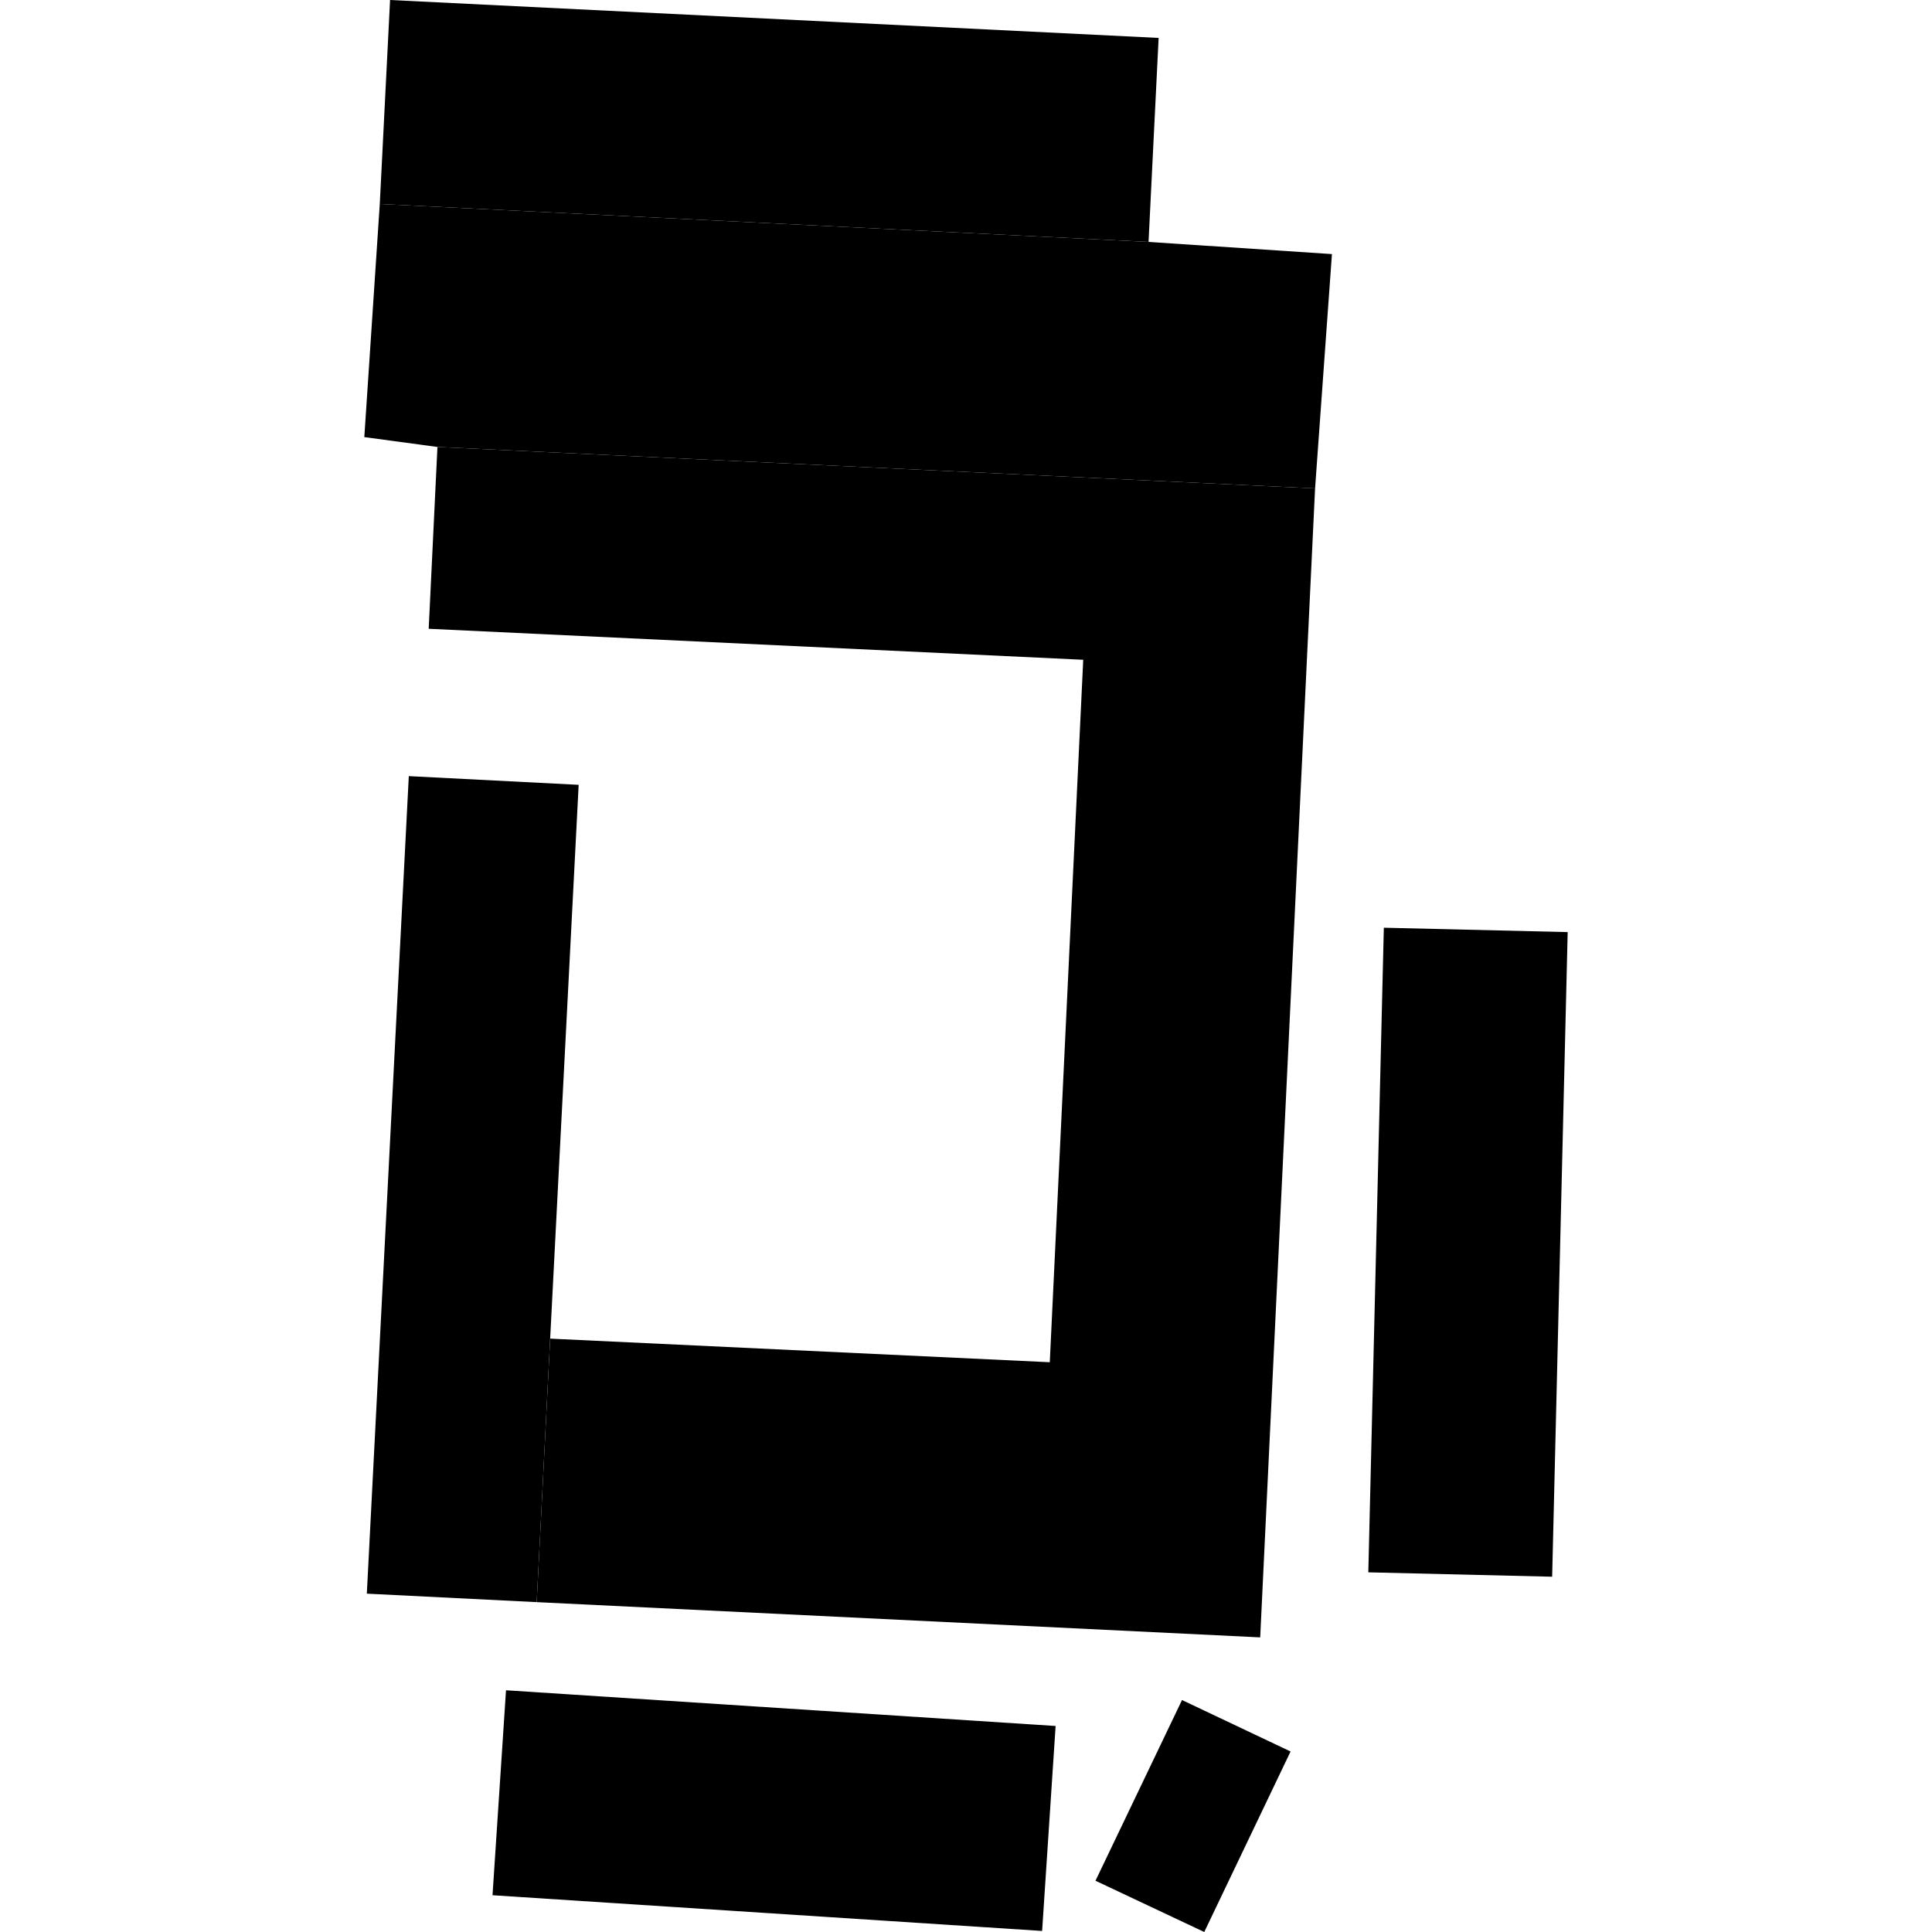
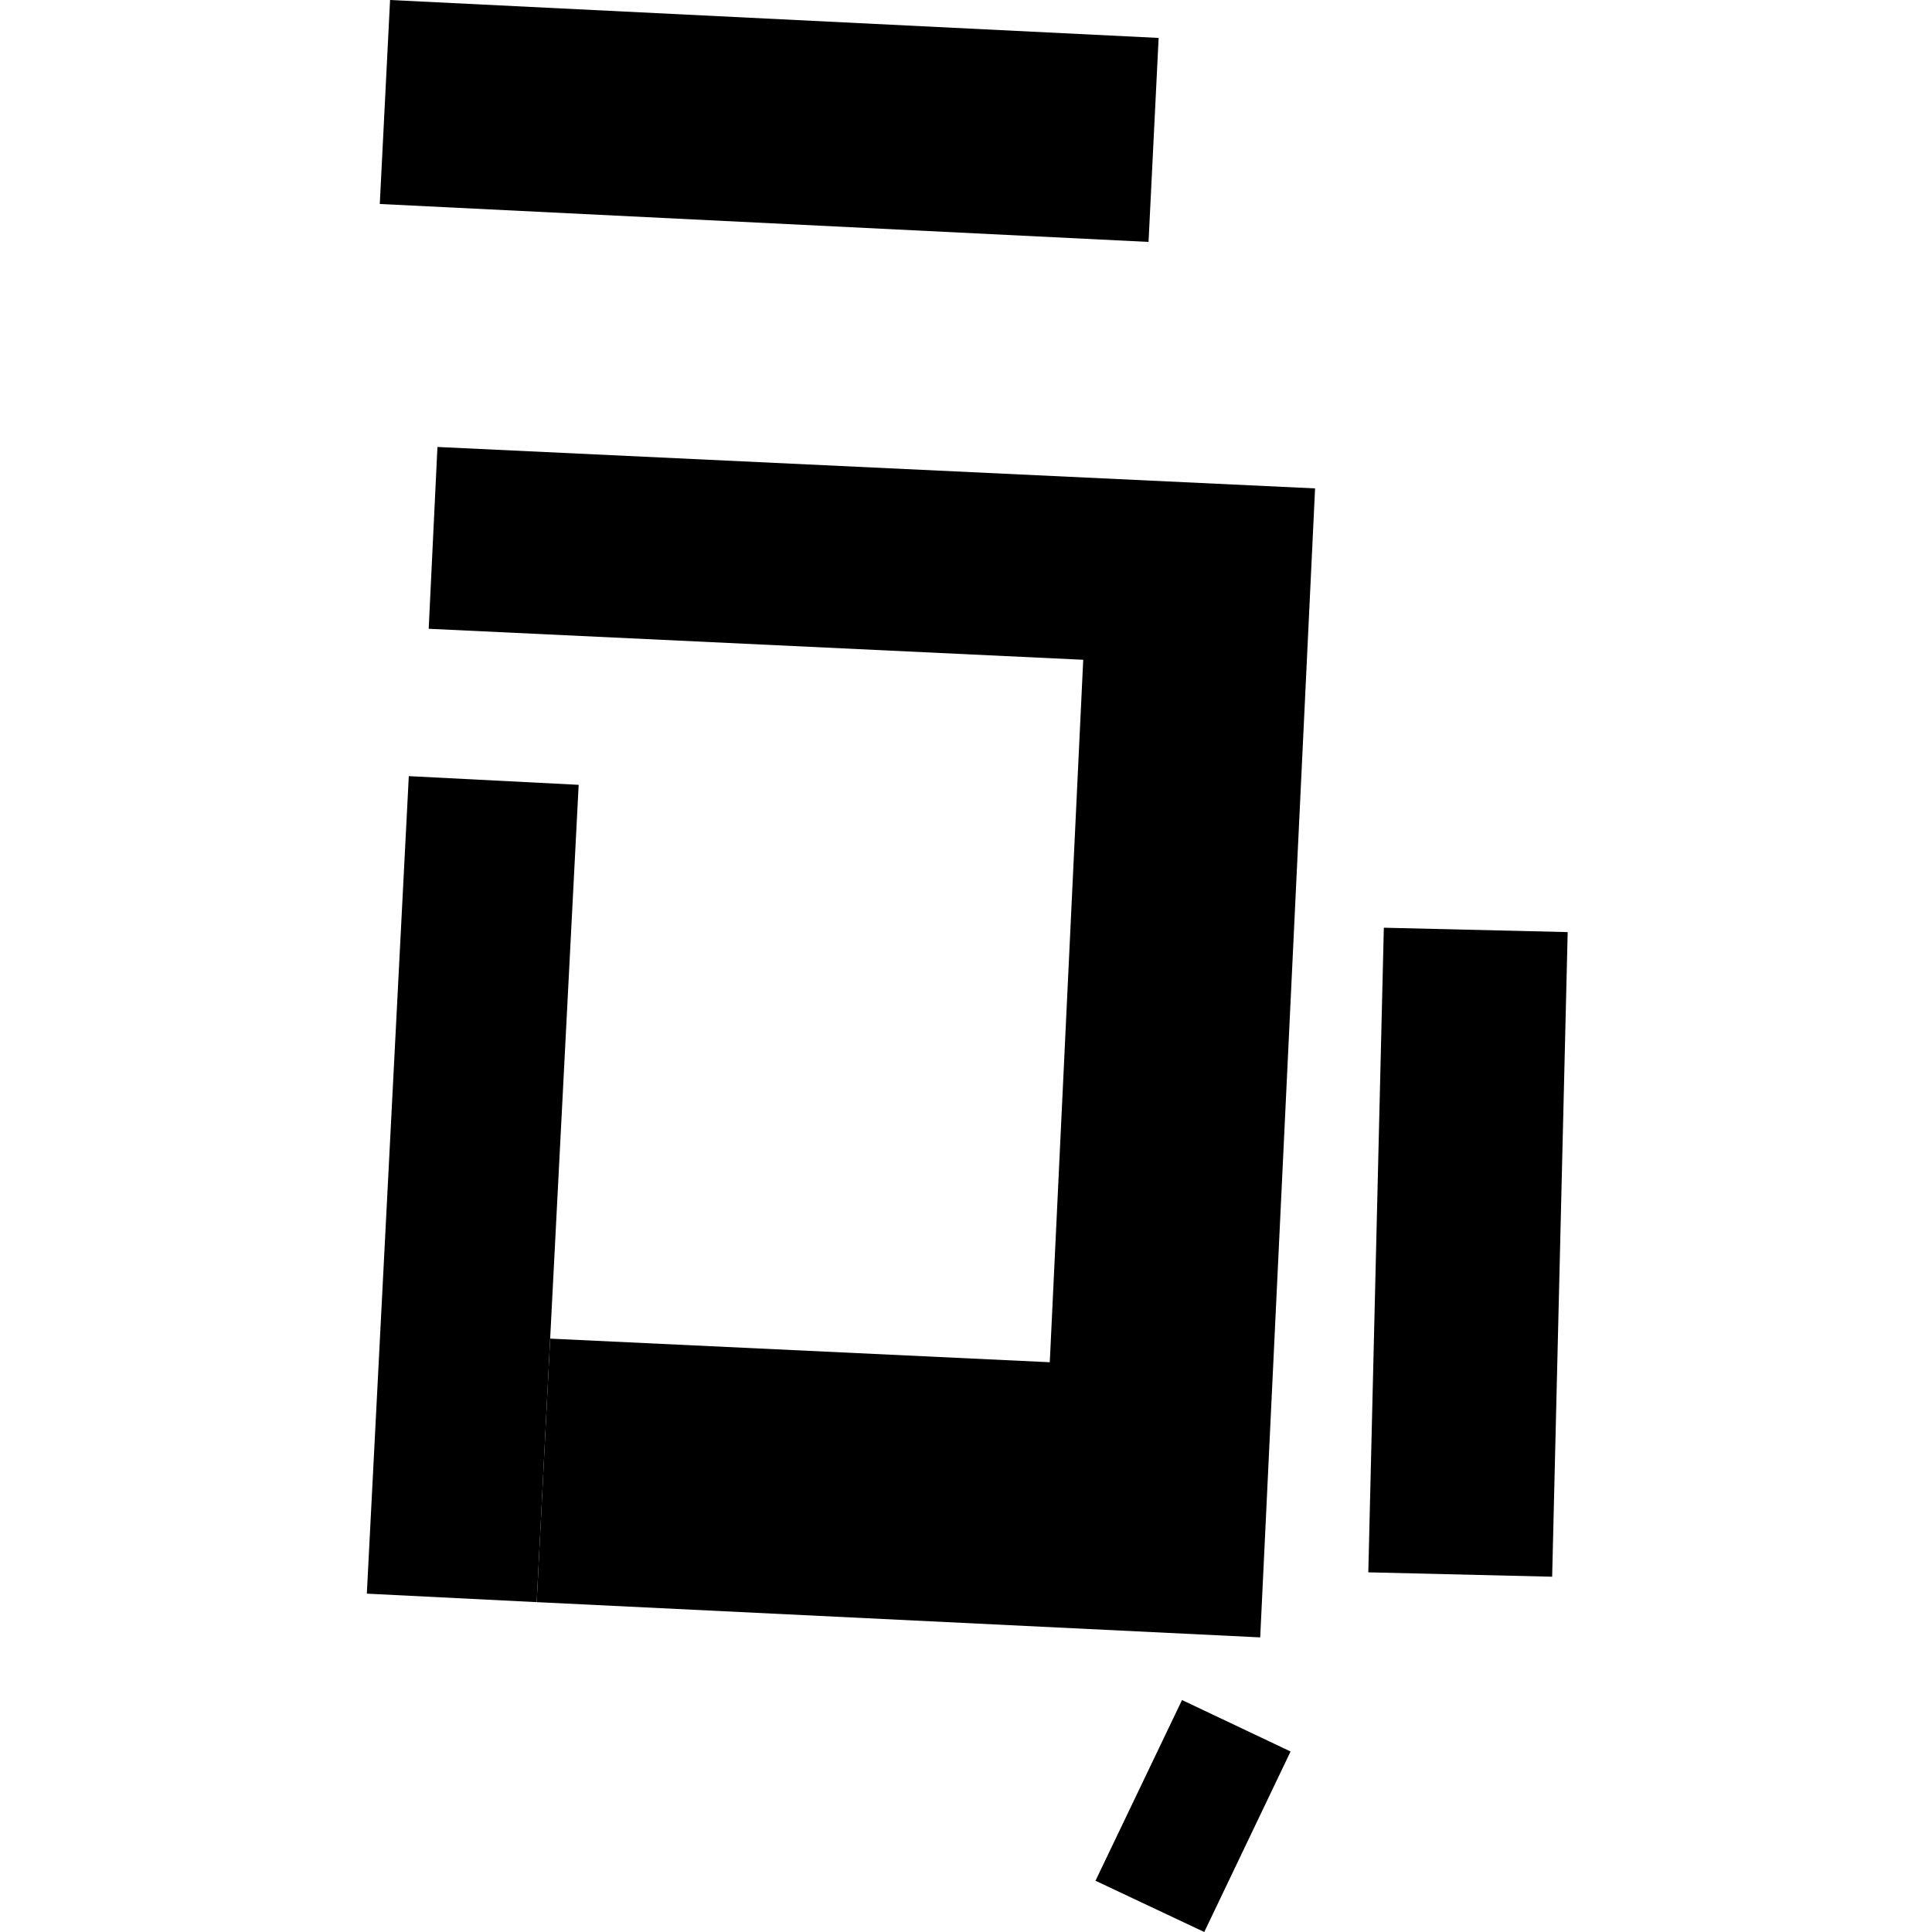
<svg xmlns="http://www.w3.org/2000/svg" height="288pt" version="1.1" viewBox="0 0 288 288" width="288pt">
  <defs>
    <style type="text/css">
*{stroke-linecap:butt;stroke-linejoin:round;}
  </style>
  </defs>
  <g id="figure_1">
    <g id="patch_1">
-       <path d="M 0 288  L 288 288  L 288 0  L 0 0  z " style="fill:none;opacity:0;" />
-     </g>
+       </g>
    <g id="axes_1">
      <g id="PatchCollection_1">
-         <path clip-path="url(#p8bc804a965)" d="M 56.613 30.407  L 171.211 36.062  L 198.55 37.876  L 196.036 72.805  L 65.209 66.629  L 54.308 65.158  L 56.613 30.407  " />
-         <path clip-path="url(#p8bc804a965)" d="M 73.419 282.519  L 75.43 251.966  L 157.358 257.291  L 155.347 287.844  L 73.419 282.519  " />
        <path clip-path="url(#p8bc804a965)" d="M 82.011 199.547  L 86.26 116.993  L 60.939 115.697  L 54.683 237.563  L 80.004 238.828  L 82.011 199.547  " />
        <path clip-path="url(#p8bc804a965)" d="M 176.201 253.421  L 163.303 280.358  L 179.516 288  L 192.383 261.092  L 176.201 253.421  " />
        <path clip-path="url(#p8bc804a965)" d="M 58.147 0  L 172.715 5.654  L 171.211 36.062  L 56.613 30.407  L 58.147 0  " />
        <path clip-path="url(#p8bc804a965)" d="M 63.905 93.731  L 65.209 66.629  L 196.036 72.805  L 187.856 244.082  L 80.004 238.828  L 82.011 199.547  L 156.489 203.066  L 161.475 98.352  L 63.905 93.731  " />
        <path clip-path="url(#p8bc804a965)" d="M 206.286 138.293  L 203.972 234.385  L 231.377 235.038  L 233.692 138.946  L 206.286 138.293  " />
      </g>
    </g>
  </g>
  <defs>
    <clipPath id="p8bc804a965">
      <rect height="288" width="179.383" x="54.308" y="0" />
    </clipPath>
  </defs>
</svg>